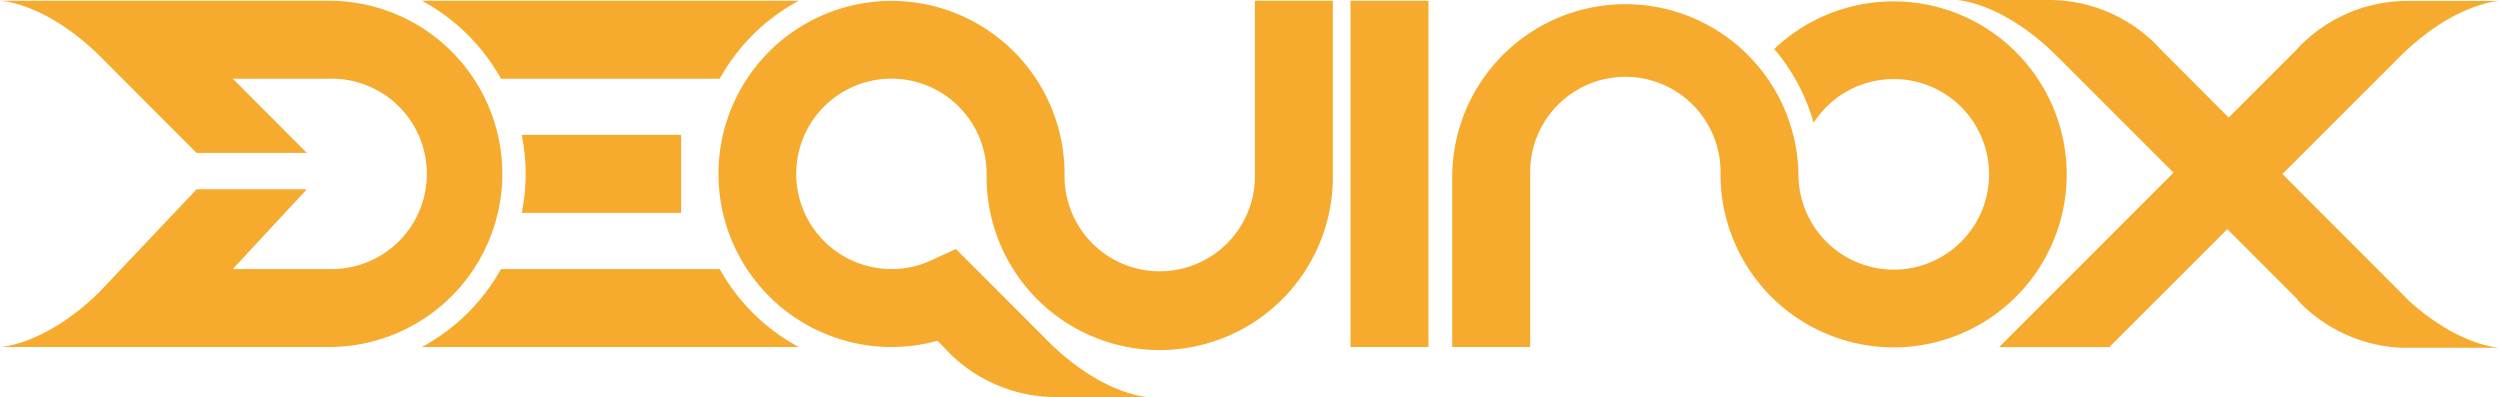
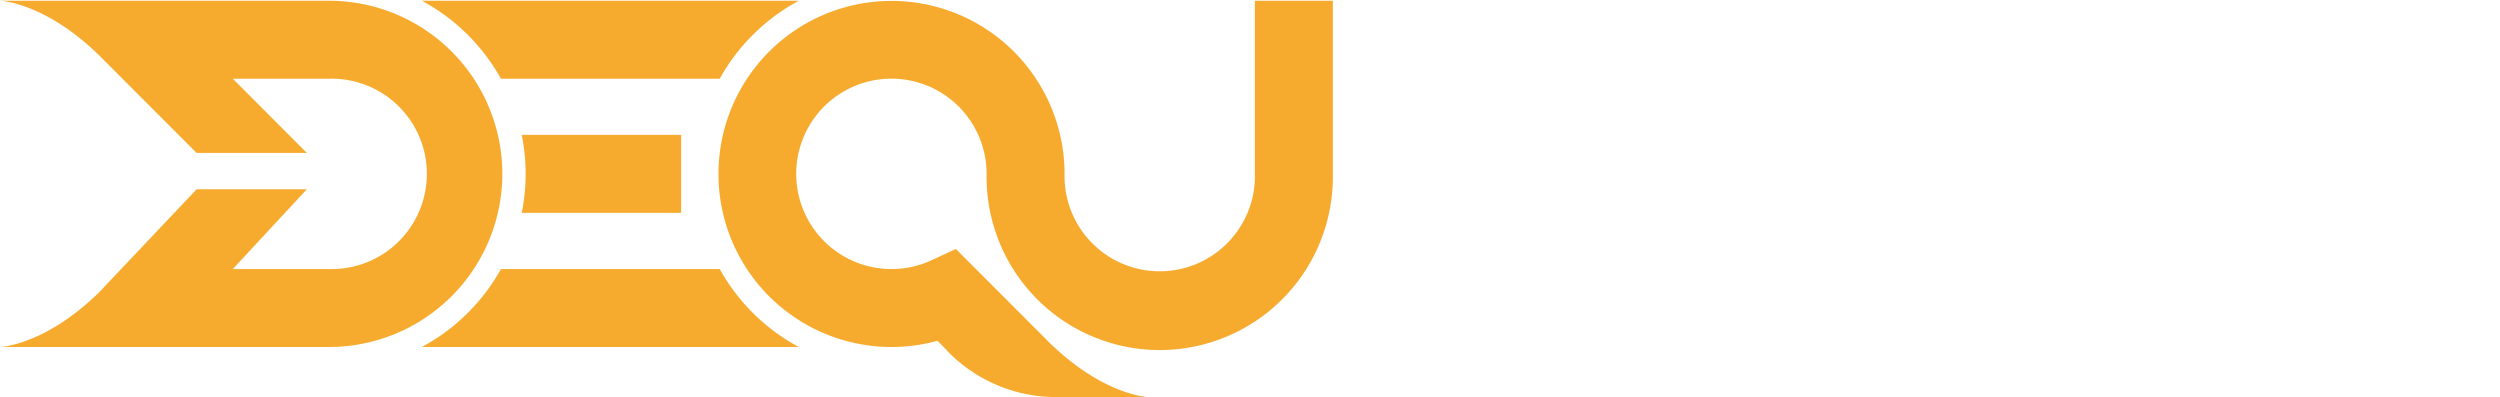
<svg xmlns="http://www.w3.org/2000/svg" id="0955c55c-4db8-49a8-90cd-2fb8268dd12b" data-name="Capa 1" viewBox="0 0 465.92 74.02">
  <defs>
    <style>.\30 5e23744-3a27-4c56-92c4-890b9f364eb4{fill:#f7ab2e;}</style>
  </defs>
  <title>dequinox_logo</title>
  <path class="05e23744-3a27-4c56-92c4-890b9f364eb4" d="M93.36,14.67h40.77A36.8,36.8,0,0,1,148.87.14H78.62A36.8,36.8,0,0,1,93.36,14.67Z" />
-   <rect class="05e23744-3a27-4c56-92c4-890b9f364eb4" x="251.69" y="0.14" width="14.53" height="64.53" />
  <path class="05e23744-3a27-4c56-92c4-890b9f364eb4" d="M93.62,32.4A32.29,32.29,0,0,0,61.36.14H0S8.25.38,18.39,10.23L36.64,28.5H57.19L43.39,14.67h18a17.74,17.74,0,1,1,0,35.47h-18l13.8-14.87H36.65L18.43,54.52C8.26,64.43,0,64.67,0,64.67H61.36A32.3,32.3,0,0,0,93.62,32.4Z" />
  <path class="05e23744-3a27-4c56-92c4-890b9f364eb4" d="M126.94,39.67V25.14H97.23a36.52,36.52,0,0,1,0,14.53Z" />
  <path class="05e23744-3a27-4c56-92c4-890b9f364eb4" d="M134.13,50.14H93.36A36.8,36.8,0,0,1,78.62,64.67h70.25A36.8,36.8,0,0,1,134.13,50.14Z" />
-   <path class="05e23744-3a27-4c56-92c4-890b9f364eb4" d="M385.17,32.51A32.28,32.28,0,0,0,330.66,9.13,36.52,36.52,0,0,1,338,22.89a17.76,17.76,0,1,1-2.82,9.64v-.05a32.27,32.27,0,0,0-64.53,0V64.67h14.53V32.48a17.74,17.74,0,1,1,35.47,0v0h0a32.26,32.26,0,1,0,64.52,0Z" />
  <path class="05e23744-3a27-4c56-92c4-890b9f364eb4" d="M233.87,32.4a17.74,17.74,0,1,1-35.47,0,32.25,32.25,0,1,0-23.68,31.11L176.19,65h0a20.8,20.8,0,0,0,1.87,1.86A28.17,28.17,0,0,0,196.6,74H214s-8.22-.24-18.36-10.09L178.15,46.4l-4.6,2.12a17.52,17.52,0,0,1-7.42,1.62A17.74,17.74,0,1,1,183.87,32.4a32.27,32.27,0,1,0,64.53,0V.14H233.87Z" />
-   <path class="05e23744-3a27-4c56-92c4-890b9f364eb4" d="M425.37,32.43,447,10.81C457.39.41,465.92.17,465.92.17H448.47a28.14,28.14,0,0,0-18.62,7.24,18.19,18.19,0,0,0-1.79,1.79L415.35,21.91,402.47,9a19.75,19.75,0,0,0-1.79-1.79A28.17,28.17,0,0,0,382.05,0H364.61s8.52.24,18.93,10.65l21.53,21.53-.25.25L372.56,64.7H393.1l22-22,13.06,13.07h-.1a22.34,22.34,0,0,0,2.58,2.47A28.32,28.32,0,0,0,446,64.7c.79.07,1.6.11,2.43.11h17.45s-7.42-.22-16.85-8.68Z" />
</svg>